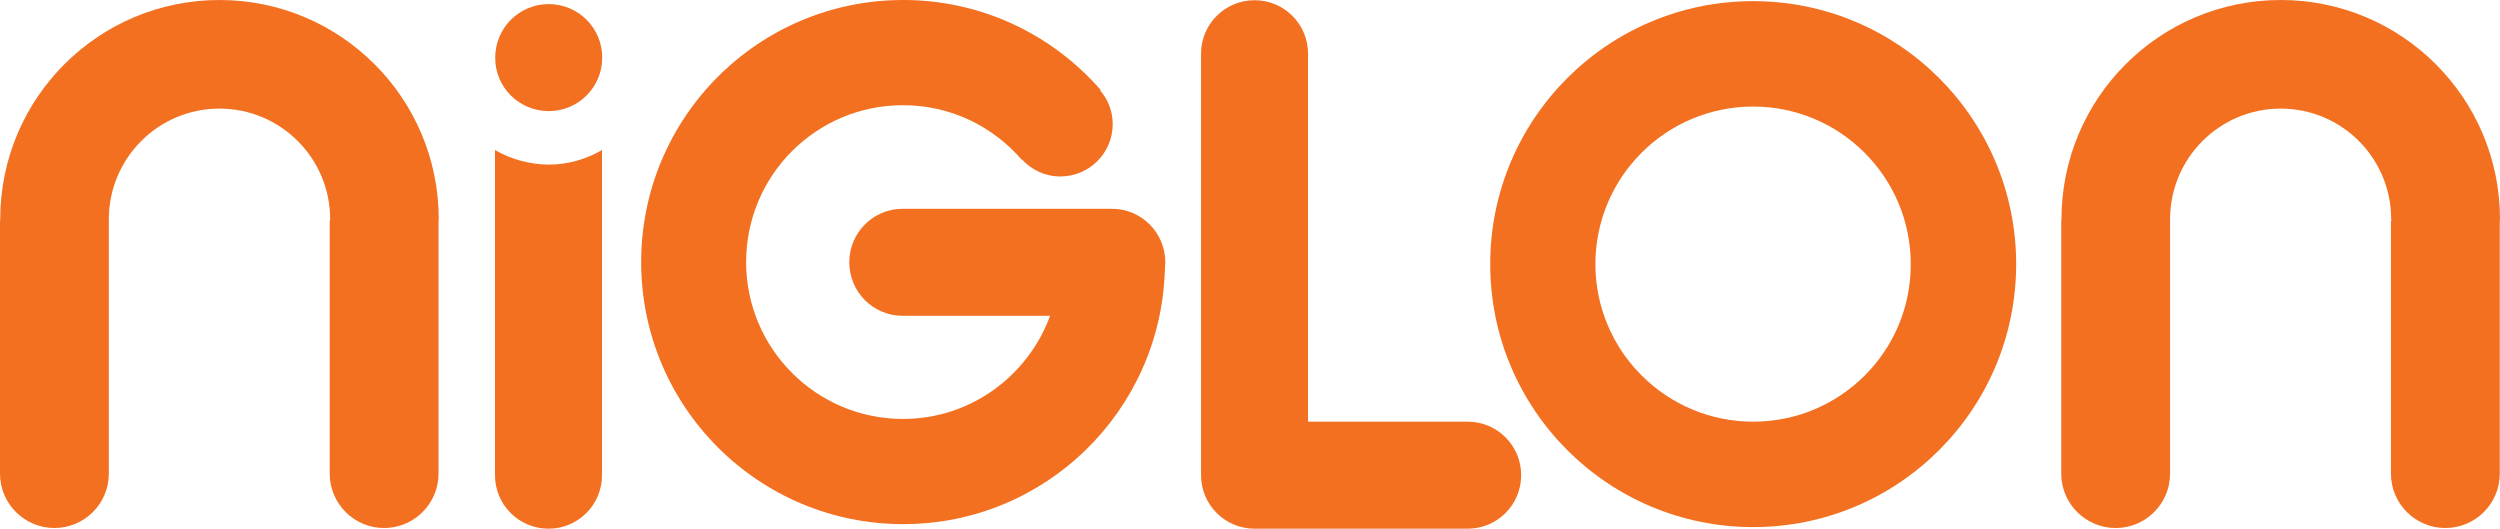
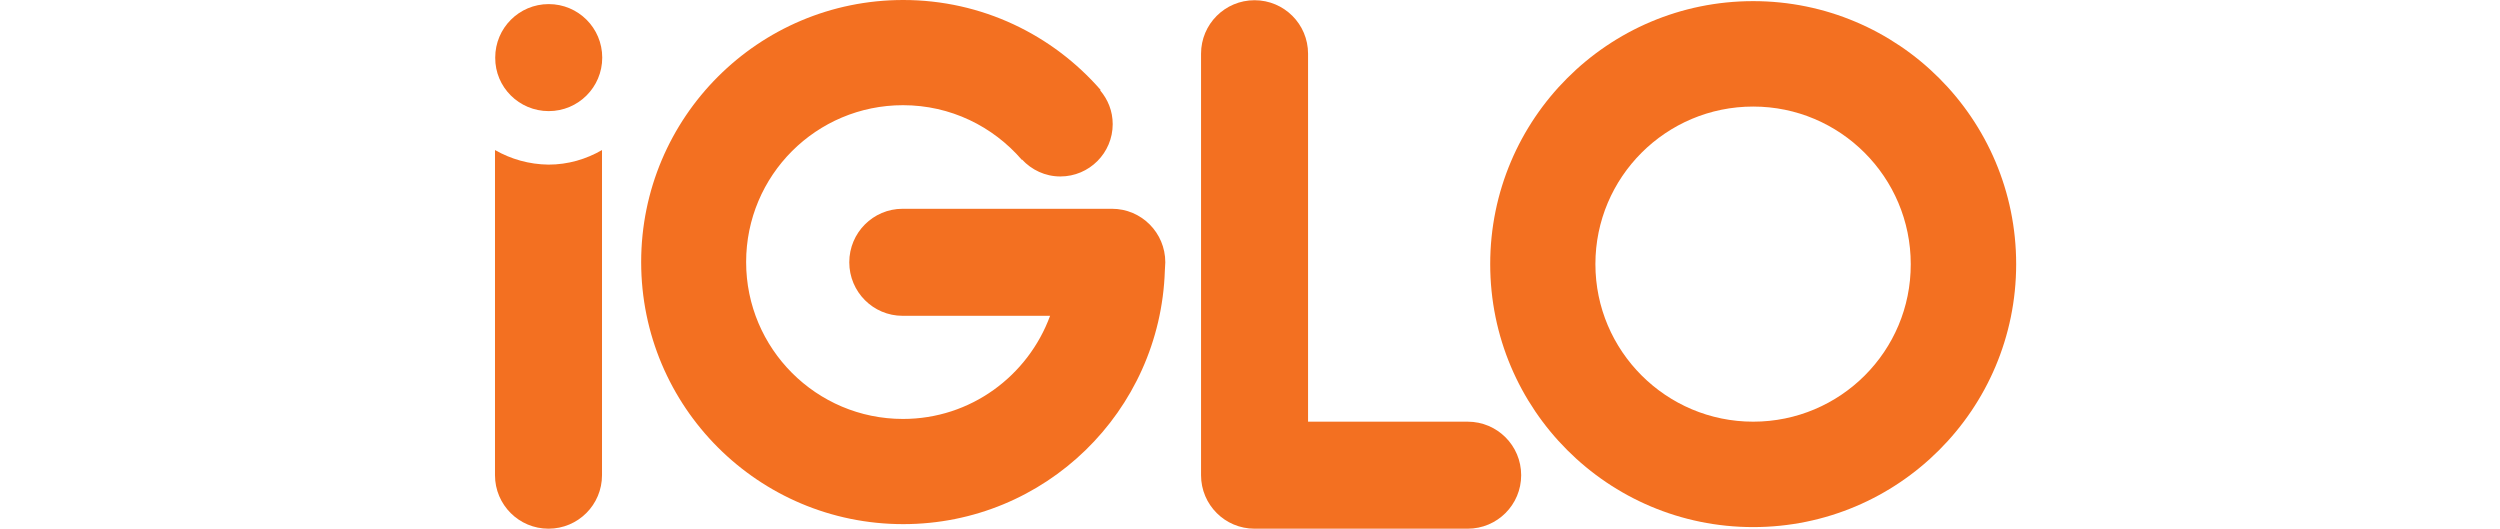
<svg xmlns="http://www.w3.org/2000/svg" version="1.1" id="Layer_1" x="0px" y="0px" viewBox="0 0 1098 232.2" style="enable-background:new 0 0 1098 232.2;" xml:space="preserve">
  <style type="text/css">
	.st0{fill:#F37021;}
</style>
  <g>
    <path class="st0" d="M241,48.8c13,0,23.5-10.5,23.5-23.5S254,1.8,241,1.8s-23.5,10.5-23.5,23.5C217.4,38.3,228,48.8,241,48.8" />
    <path class="st0" d="M217.4,65.9v142.8c0,13,10.5,23.5,23.5,23.5s23.5-10.5,23.5-23.5V65.9c-6.9,4-14.9,6.4-23.5,6.4   C232.4,72.2,224.4,69.9,217.4,65.9" />
    <path class="st0" d="M644.6,185.2h-70.1V23.6c0-13-10.5-23.5-23.5-23.5s-23.5,10.5-23.5,23.5v185.1c0,13,10.5,23.5,23.5,23.5   c0.3,0,0.9,0,0.8,0h92.8c13,0,23.5-10.5,23.5-23.5C668.1,195.7,657.6,185.2,644.6,185.2" />
-     <path class="st0" d="M192.7,96.3C192.7,43.1,149.6,0,96.4,0S0.1,43.1,0.1,96.3c0,0.2,0,0.4,0,0.6H0V208c0,13.2,10.7,23.9,23.9,23.9   s23.9-10.7,23.9-23.9l0,0V96.9l0,0v-0.6c0-26.8,21.7-48.6,48.6-48.6c26.8,0,48.6,21.7,48.6,48.6l0,0v0.6h-0.2V208   c0,13.2,10.7,23.9,23.9,23.9s23.9-10.7,23.9-23.9l0,0V96.9l0,0C192.7,96.7,192.7,96.5,192.7,96.3" />
-     <path class="st0" d="M1098,96.3c0-53.2-43.1-96.3-96.3-96.3c-53.2,0-96.3,43.1-96.3,96.3c0,0.2,0,0.4,0,0.6h-0.1V208   c0,13.2,10.7,23.9,23.9,23.9s23.9-10.7,23.9-23.9l0,0V96.9l0,0v-0.6c0-26.8,21.7-48.6,48.6-48.6c26.8,0,48.5,21.7,48.5,48.6h0.1   v0.6h-0.2V208c0,13.2,10.7,23.9,23.9,23.9c13.2,0,23.9-10.7,23.9-23.9l0,0V96.9l0,0C1098,96.7,1098,96.5,1098,96.3" />
    <path class="st0" d="M511.8,115.2c0-13-10.5-23.5-23.4-23.5l0,0h-91.9h-0.1l0,0c-12.9,0-23.4,10.5-23.4,23.5s10.5,23.5,23.4,23.5   l0,0h64.8c-9.7,26.4-34.9,45.3-64.6,45.3c-38.1,0-68.9-30.9-68.9-68.9c0-38.1,30.8-68.9,68.9-68.9c20.9,0,39.5,9.3,52.2,24l0.1-0.1   c4.2,4.5,10.1,7.4,16.8,7.4c12.7,0,23-10.3,23-23c0-5.7-2.1-10.8-5.5-14.8l0.2-0.2C462.3,15.3,431.3,0,396.7,0   c-63.6,0-115.1,51.5-115.1,115.1s51.5,115.1,115.1,115.1c62.3,0,112.9-49.5,114.9-111.3C511.6,117.7,511.8,116.5,511.8,115.2" />
    <path class="st0" d="M770,185.2c-38.2,0-69.3-31-69.3-69.2s31-69.2,69.3-69.2c38.2,0,69.2,31,69.2,69.2   C839.3,154.2,808.3,185.2,770,185.2 M770,0.5c-63.8,0-115.5,51.7-115.5,115.5S706.2,231.5,770,231.5S885.5,179.8,885.5,116   S833.8,0.5,770,0.5" />
  </g>
</svg>